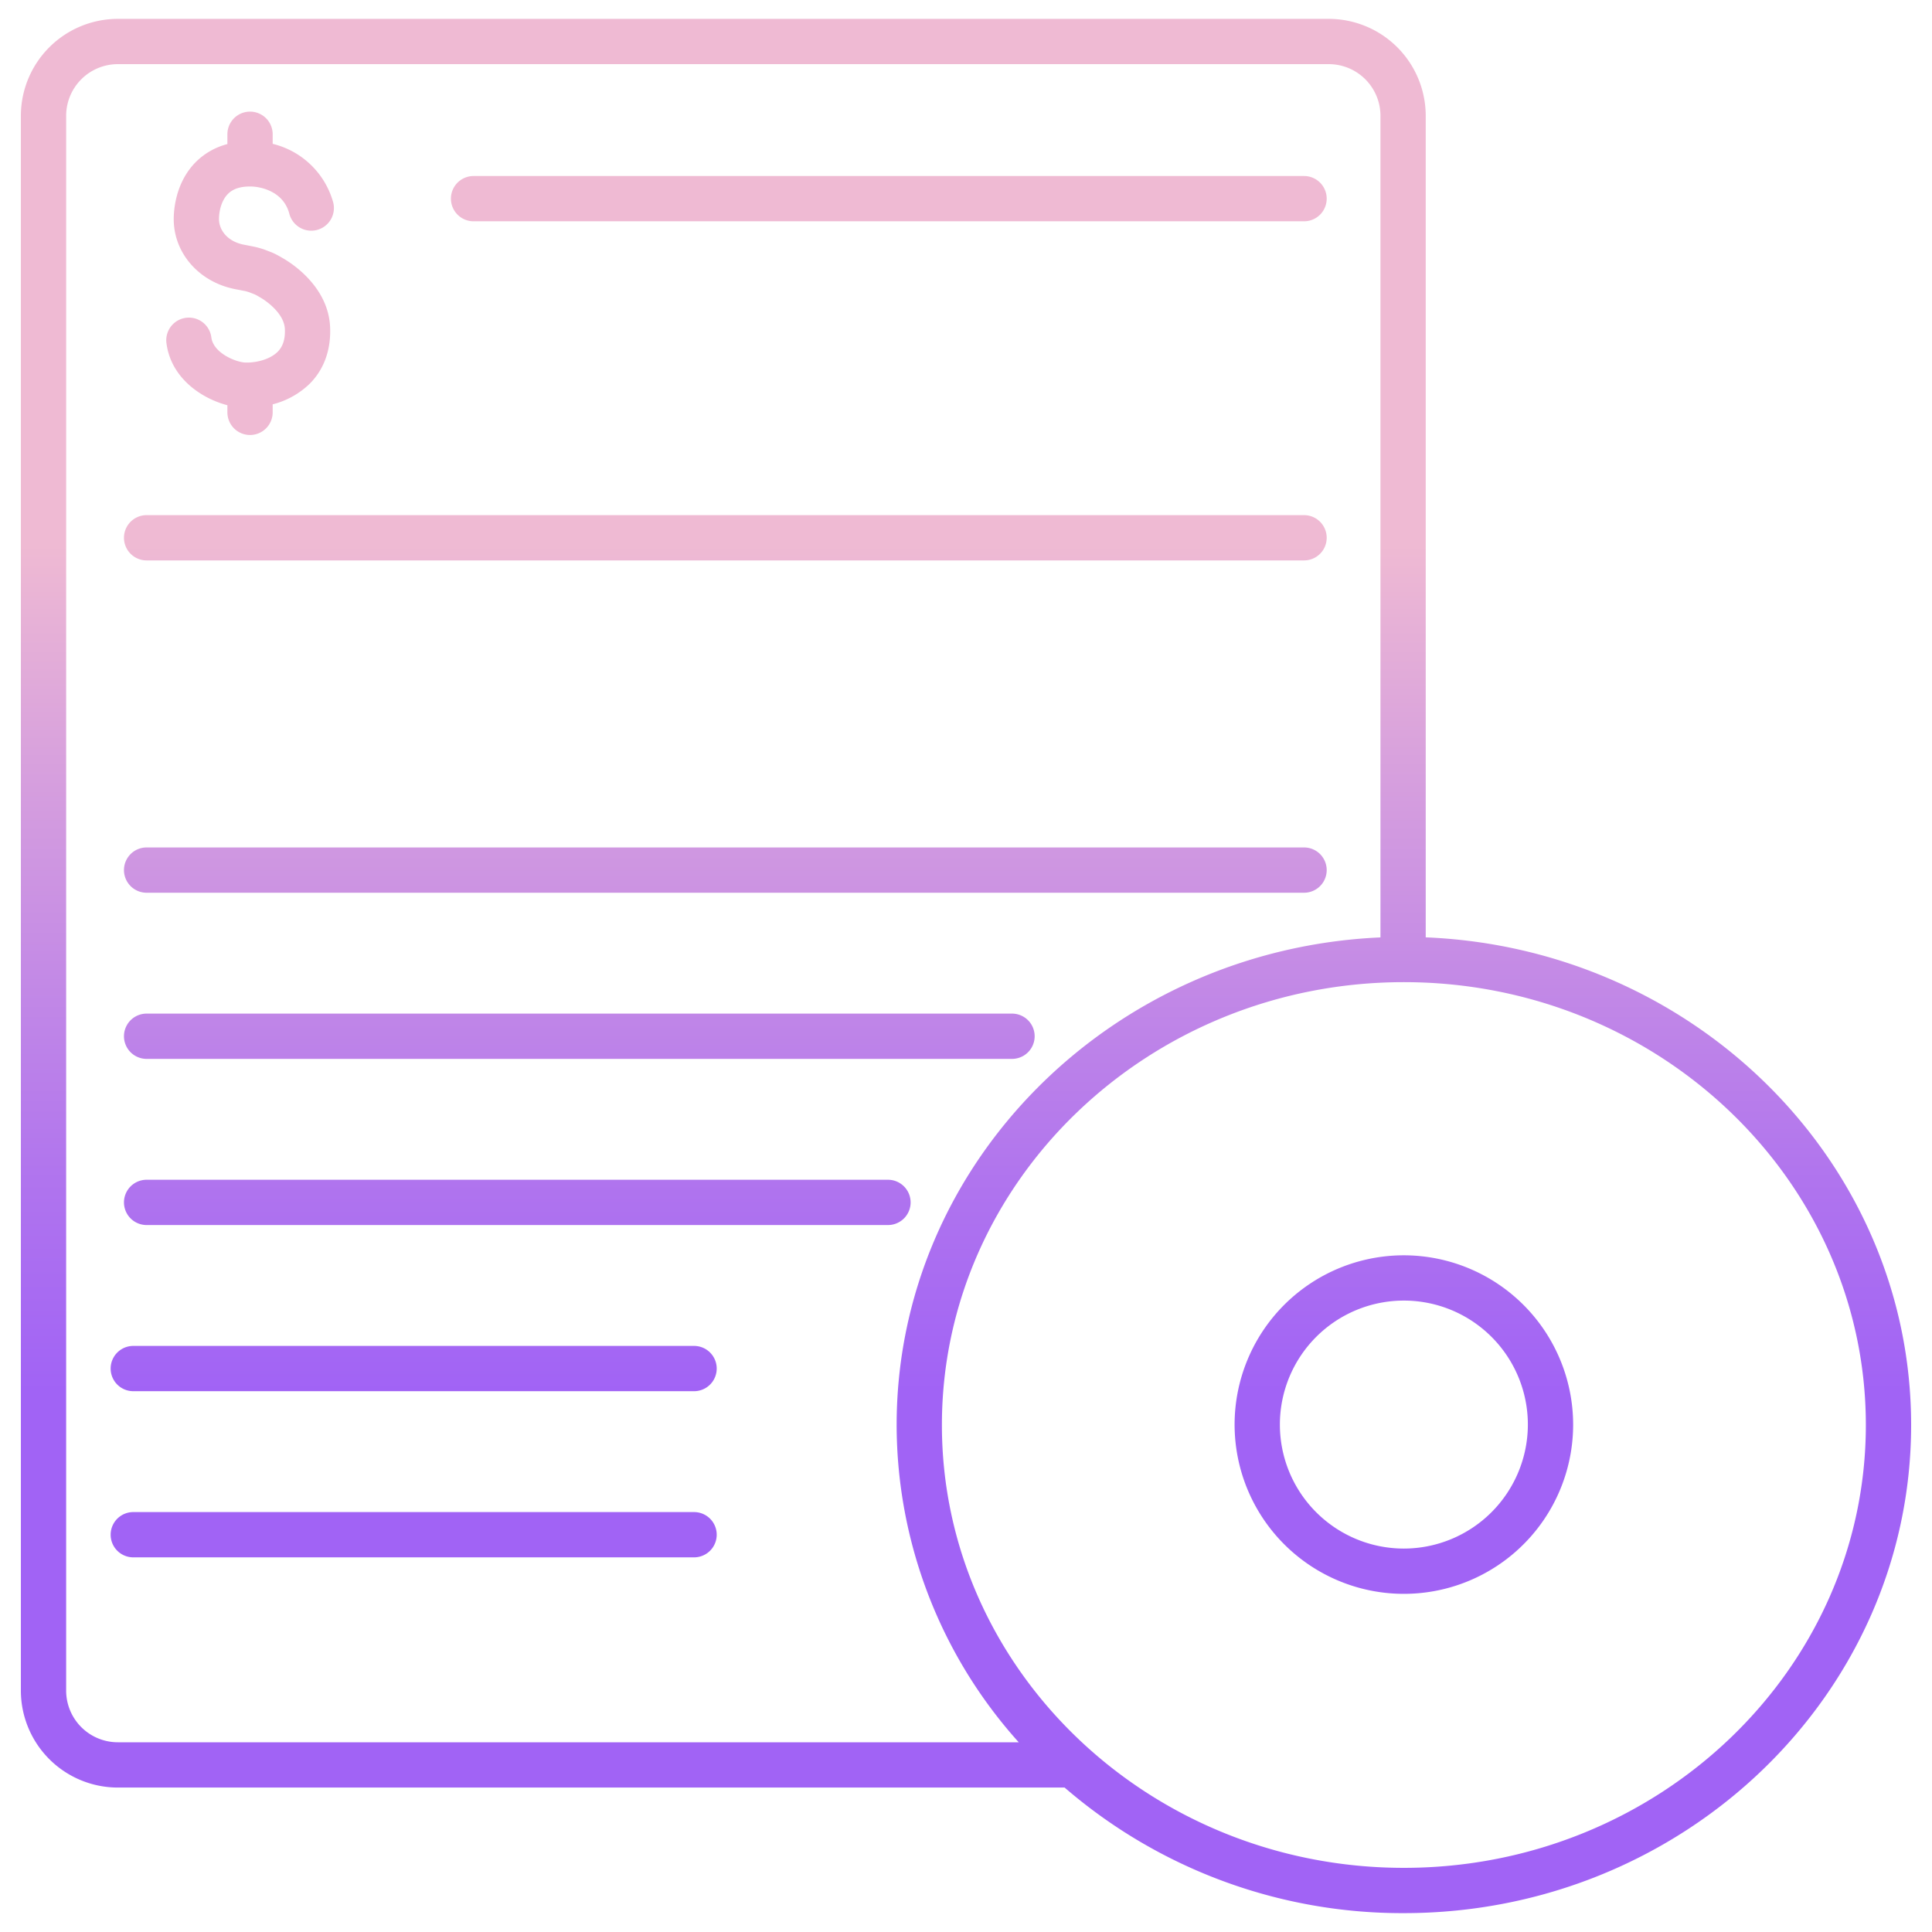
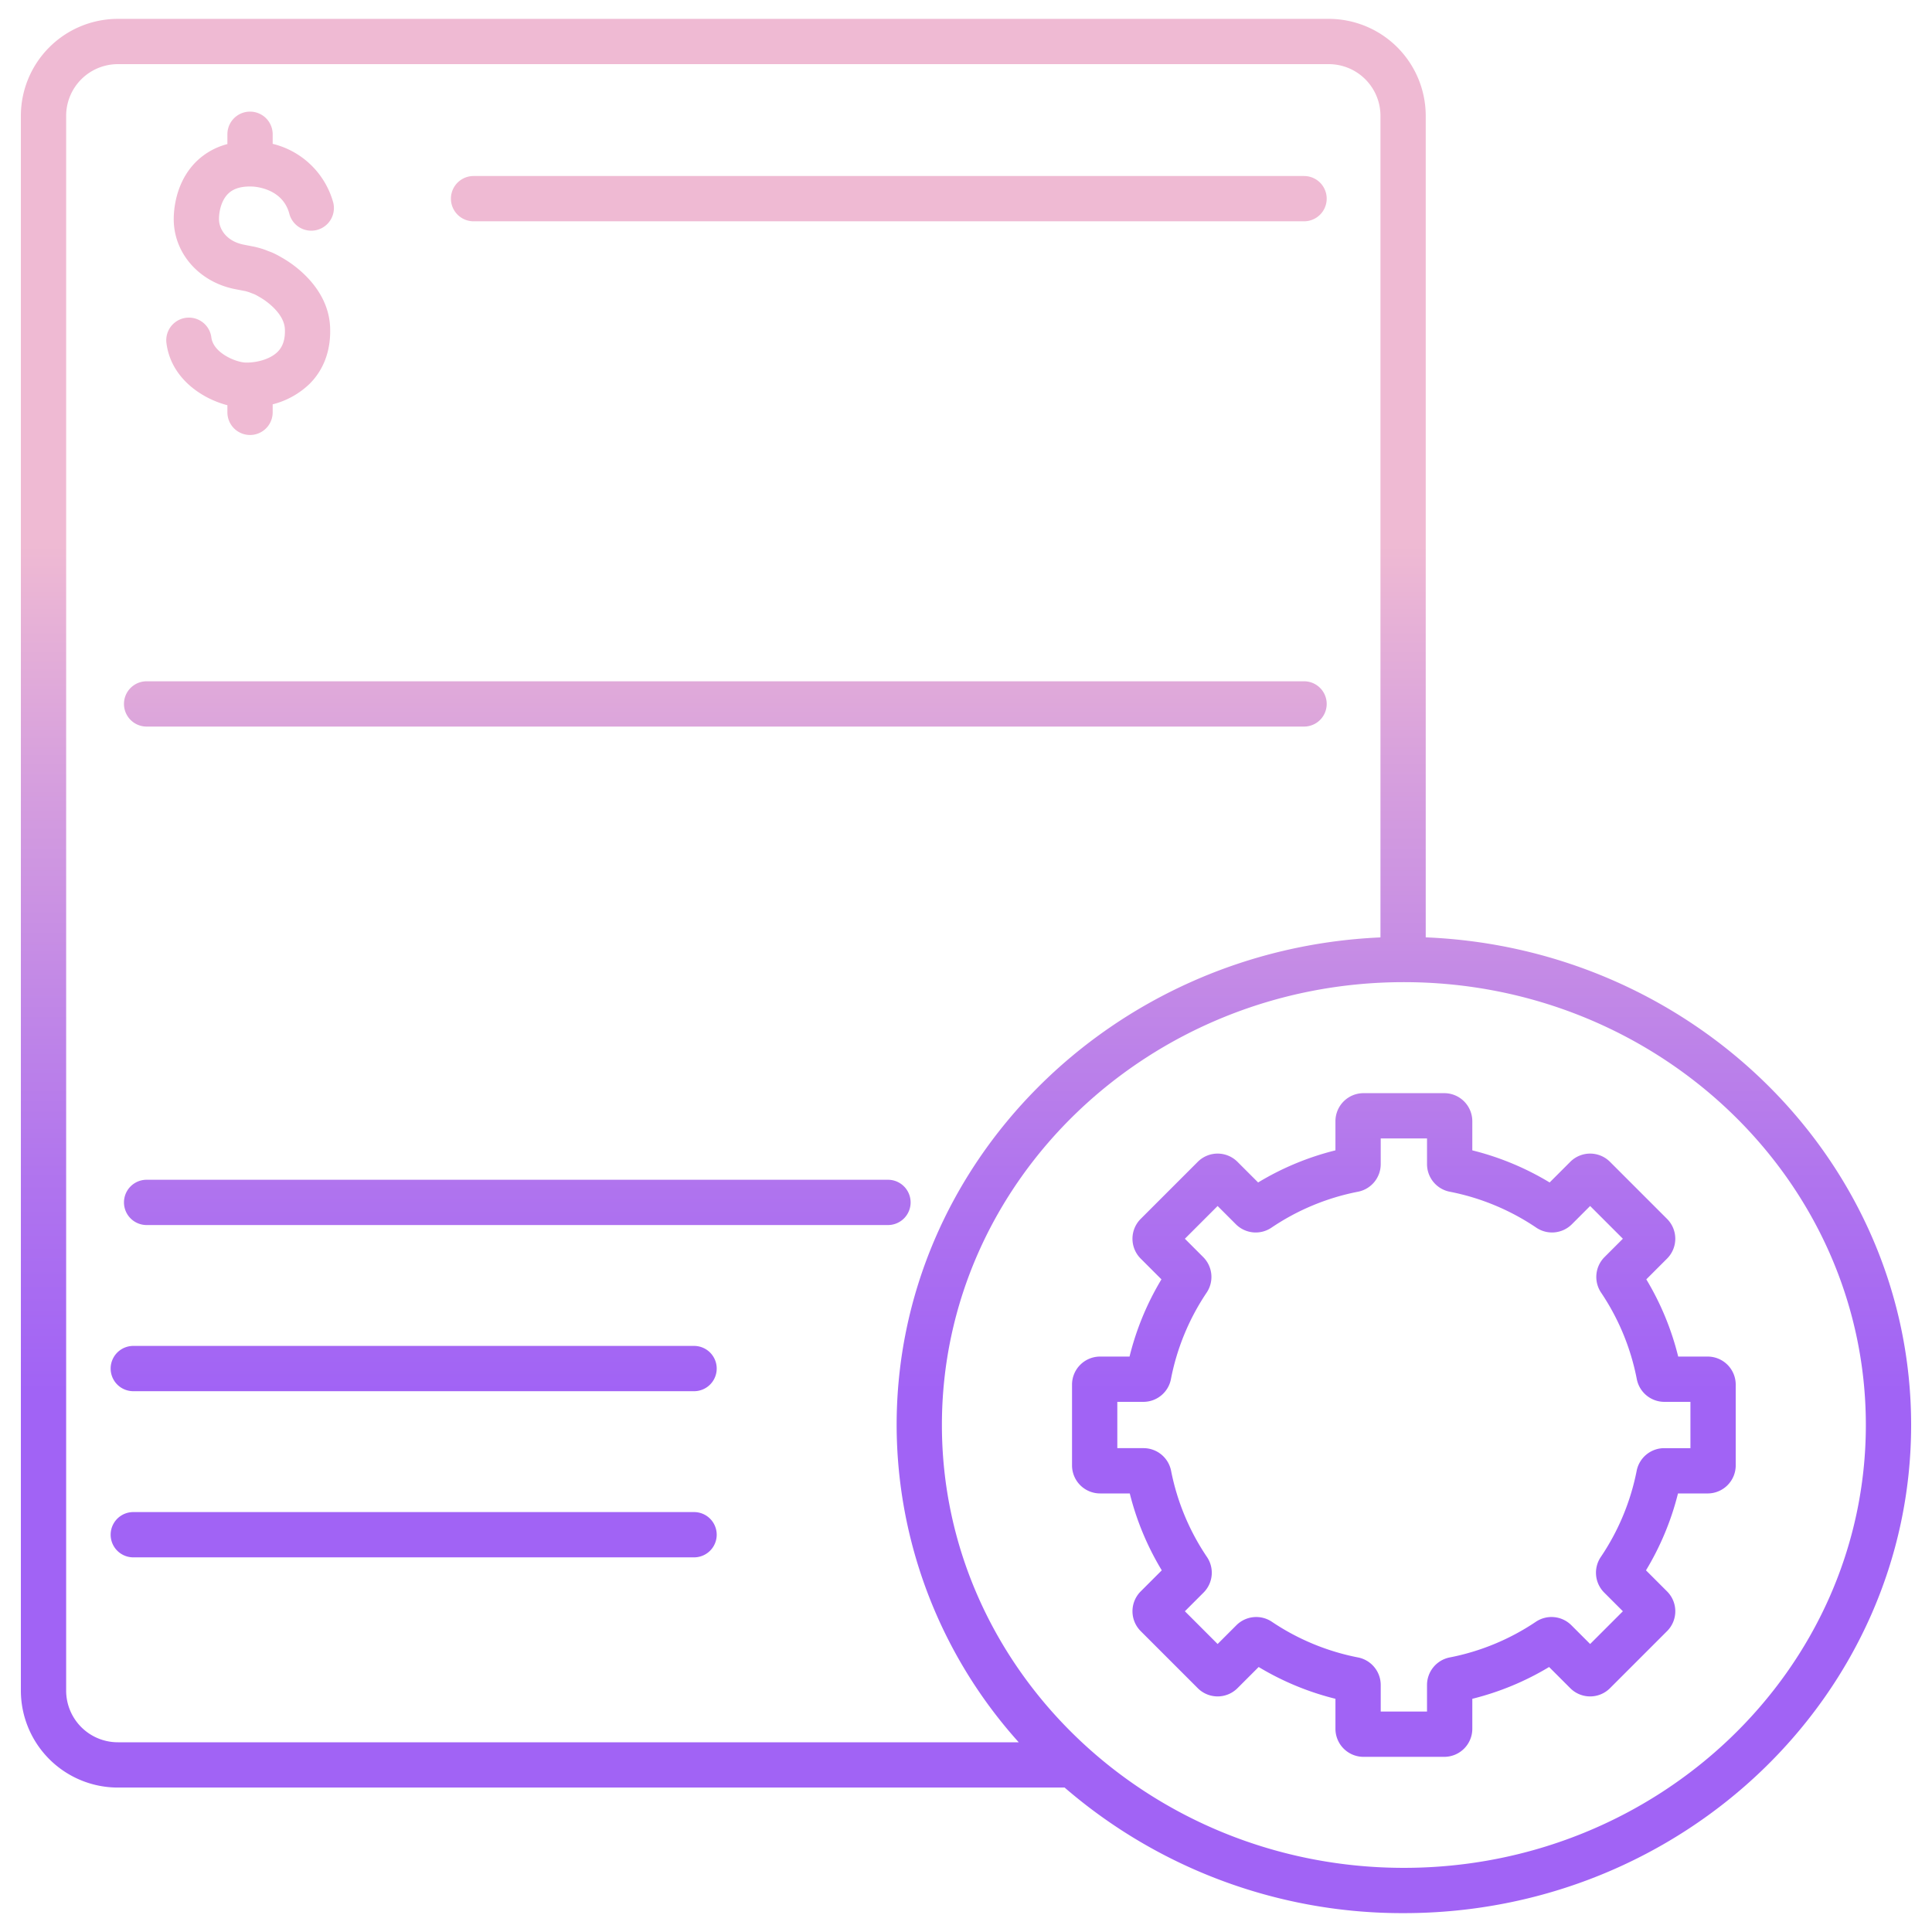
<svg xmlns="http://www.w3.org/2000/svg" xmlns:xlink="http://www.w3.org/1999/xlink" id="Layer_1" height="512" viewBox="0 0 512 512" width="512" data-name="Layer 1">
  <linearGradient id="linear-gradient" gradientUnits="userSpaceOnUse" x1="109.629" x2="109.629" y1="494.686" y2="104.462">
    <stop offset=".322" stop-color="#a163f5" />
    <stop offset=".466" stop-color="#b074ee" />
    <stop offset=".752" stop-color="#d8a1dd" />
    <stop offset=".898" stop-color="#efbad3" />
  </linearGradient>
  <linearGradient id="linear-gradient-3" x1="192.221" x2="192.221" xlink:href="#linear-gradient" y1="494.686" y2="104.462" />
  <linearGradient id="linear-gradient-5" x1="235.545" x2="235.545" xlink:href="#linear-gradient" y1="494.686" y2="104.462" />
  <linearGradient id="linear-gradient-8" x1="153.524" x2="153.524" xlink:href="#linear-gradient" y1="494.686" y2="104.462" />
  <linearGradient id="linear-gradient-9" x1="137.088" x2="137.088" xlink:href="#linear-gradient" y1="494.686" y2="104.462" />
  <linearGradient id="linear-gradient-10" x1="256" x2="256" xlink:href="#linear-gradient" y1="494.686" y2="104.462" />
  <linearGradient id="linear-gradient-11" x1="372.042" x2="372.042" xlink:href="#linear-gradient" y1="494.686" y2="104.462" />
  <linearGradient id="linear-gradient-13" x1="66.262" x2="66.262" xlink:href="#linear-gradient" y1="494.686" y2="104.462" />
  <path d="m183.935 400.715h-148.612a6 6 0 1 0 0 12h148.612a6 6 0 0 0 0-12z" fill="url(#linear-gradient)" />
  <path d="m183.935 356.682h-148.612a6 6 0 1 0 0 12h148.612a6 6 0 0 0 0-12z" fill="url(#linear-gradient)" />
-   <path d="m38.854 148.516h306.734a6 6 0 0 0 0-12h-306.734a6 6 0 0 0 0 12z" fill="url(#linear-gradient-3)" />
  <path d="m38.854 192.549h306.734a6 6 0 0 0 0-12h-306.734a6 6 0 0 0 0 12z" fill="url(#linear-gradient-3)" />
  <path d="m125.5 58.646h220.088a6 6 0 0 0 0-12h-220.088a6 6 0 0 0 0 12z" fill="url(#linear-gradient-5)" />
-   <path d="m125.5 102.679h220.088a6 6 0 0 0 0-12h-220.088a6 6 0 0 0 0 12z" fill="url(#linear-gradient-5)" />
+   <path d="m125.5 102.679h220.088h-220.088a6 6 0 0 0 0 12z" fill="url(#linear-gradient-5)" />
  <path d="m38.854 236.583h306.734a6 6 0 0 0 0-12h-306.734a6 6 0 0 0 0 12z" fill="url(#linear-gradient-3)" />
-   <path d="m38.854 280.616h229.34a6 6 0 0 0 0-12h-229.34a6 6 0 1 0 0 12z" fill="url(#linear-gradient-8)" />
  <path d="m241.322 318.649a6 6 0 0 0 -6-6h-196.468a6 6 0 1 0 0 12h196.468a6 6 0 0 0 6-6z" fill="url(#linear-gradient-9)" />
  <path d="m377.832 248.408v-217.797a25.718 25.718 0 0 0 -25.766-25.611h-320.766a25.717 25.717 0 0 0 -25.769 25.611v417.5a25.718 25.718 0 0 0 25.769 25.611h250.833a136.873 136.873 0 0 0 89.909 33.278c74.124 0 134.427-58.031 134.427-129.36 0-69.461-57.19-126.303-128.637-129.232zm-360.3 199.7v-417.497a13.7 13.7 0 0 1 13.768-13.611h320.77a13.7 13.7 0 0 1 13.766 13.611v217.812c-71.252 3.134-128.218 59.892-128.218 129.217a125.99 125.99 0 0 0 32.356 84.082h-238.674a13.7 13.7 0 0 1 -13.769-13.612zm354.51 46.892c-67.507 0-122.428-52.647-122.428-117.36s54.921-117.36 122.428-117.36 122.427 52.648 122.427 117.36-54.92 117.36-122.427 117.36z" fill="url(#linear-gradient-10)" />
-   <path d="m372.042 332.668a44.859 44.859 0 1 0 44.858 44.859 44.91 44.91 0 0 0 -44.858-44.859zm0 77.718a32.859 32.859 0 1 1 32.858-32.859 32.9 32.9 0 0 1 -32.858 32.859z" fill="url(#linear-gradient-11)" />
  <path d="m452.552 359.505h-7.812a73.975 73.975 0 0 0 -8.452-20.463l5.507-5.508a7.441 7.441 0 0 0 0-10.508l-15.139-15.139a7.439 7.439 0 0 0 -10.509 0l-5.478 5.478a74.008 74.008 0 0 0 -20.492-8.51v-7.725a7.439 7.439 0 0 0 -7.43-7.431h-21.41a7.439 7.439 0 0 0 -7.431 7.431v7.725a73.975 73.975 0 0 0 -20.491 8.511l-5.479-5.479a7.438 7.438 0 0 0 -10.508 0l-15.141 15.141a7.439 7.439 0 0 0 0 10.506l5.507 5.508a73.983 73.983 0 0 0 -8.453 20.463h-7.812a7.438 7.438 0 0 0 -7.43 7.43v21.41a7.439 7.439 0 0 0 7.43 7.431h7.871a74.019 74.019 0 0 0 8.481 20.378l-5.591 5.592a7.439 7.439 0 0 0 0 10.508l15.139 15.14a7.438 7.438 0 0 0 10.508 0l5.621-5.621a73.969 73.969 0 0 0 20.349 8.425v7.952a7.439 7.439 0 0 0 7.431 7.431h21.41a7.439 7.439 0 0 0 7.43-7.431v-7.95a73.98 73.98 0 0 0 20.35-8.425l5.62 5.621a7.439 7.439 0 0 0 10.509 0l15.139-15.14a7.431 7.431 0 0 0 0-10.508l-5.592-5.592a74.019 74.019 0 0 0 8.482-20.378h7.867a7.44 7.44 0 0 0 7.431-7.431v-21.41a7.439 7.439 0 0 0 -7.432-7.432zm-4.569 24.271h-6.964a7.446 7.446 0 0 0 -7.285 6 62.218 62.218 0 0 1 -9.515 22.855 7.444 7.444 0 0 0 .9 9.41l4.961 4.96-8.677 8.677-4.983-4.983a7.45 7.45 0 0 0 -9.4-.909 62.2 62.2 0 0 1 -22.836 9.454 7.446 7.446 0 0 0 -6.01 7.287v7.055h-12.268v-7.055a7.446 7.446 0 0 0 -6.011-7.287 62.23 62.23 0 0 1 -22.836-9.454 7.446 7.446 0 0 0 -9.394.909l-4.983 4.983-8.677-8.678 4.96-4.96a7.443 7.443 0 0 0 .9-9.41 62.2 62.2 0 0 1 -9.515-22.856 7.448 7.448 0 0 0 -7.285-6h-6.965v-12.269h6.921a7.441 7.441 0 0 0 7.289-6.023 62.229 62.229 0 0 1 9.473-22.938 7.447 7.447 0 0 0 -.91-9.394l-4.869-4.87 8.677-8.677 4.847 4.848a7.443 7.443 0 0 0 9.41.9 62.2 62.2 0 0 1 22.957-9.534 7.446 7.446 0 0 0 6.01-7.288v-6.829h12.271v6.828a7.448 7.448 0 0 0 6.011 7.288 62.214 62.214 0 0 1 22.955 9.533 7.445 7.445 0 0 0 9.412-.9l4.846-4.849 8.677 8.676-4.87 4.87a7.447 7.447 0 0 0 -.909 9.4 62.193 62.193 0 0 1 9.472 22.938 7.445 7.445 0 0 0 7.29 6.022h6.921z" fill="url(#linear-gradient-11)" />
  <path d="m60.262 107.391v1.886a6 6 0 0 0 12 0v-2.123a21.781 21.781 0 0 0 9.8-5.448c3.8-3.8 5.673-8.981 5.42-14.987-.426-10.228-9.282-16.341-12.002-17.984l-.368-.226-.6-.344c-.525-.305-.769-.447-1.565-.849a12.579 12.579 0 0 0 -1.224-.542l-1.047-.4a12.449 12.449 0 0 0 -1.234-.441 23.125 23.125 0 0 0 -2.242-.588l-2.564-.5c-4.5-.873-6.558-3.99-6.6-6.692-.03-2.026.59-5.03 2.434-6.827 1.424-1.387 3.521-2 6.4-1.889.812.032 7.982.51 9.785 7.125a6 6 0 0 0 11.662-2.862 22.038 22.038 0 0 0 -16.055-15.581v-2.538a6 6 0 0 0 -12 0v2.6a18.349 18.349 0 0 0 -8.162 4.552c-5.75 5.6-6.091 13.355-6.058 15.6.13 8.935 6.837 16.46 16.314 18.3l2.585.5c.305.064.724.2 1.118.319.081.035.161.068.243.1l1.228.473c.485.246.635.333.957.52l.637.372.179.112c.614.37 6.006 3.746 6.193 8.2.111 2.636-.516 4.6-1.916 6-2.115 2.115-5.937 2.953-8.6 2.846-2.471-.1-8.505-2.518-8.978-6.728a6 6 0 0 0 -11.922 1.327c1.048 9.351 9.173 14.891 16.182 16.717z" fill="url(#linear-gradient-13)" />
</svg>